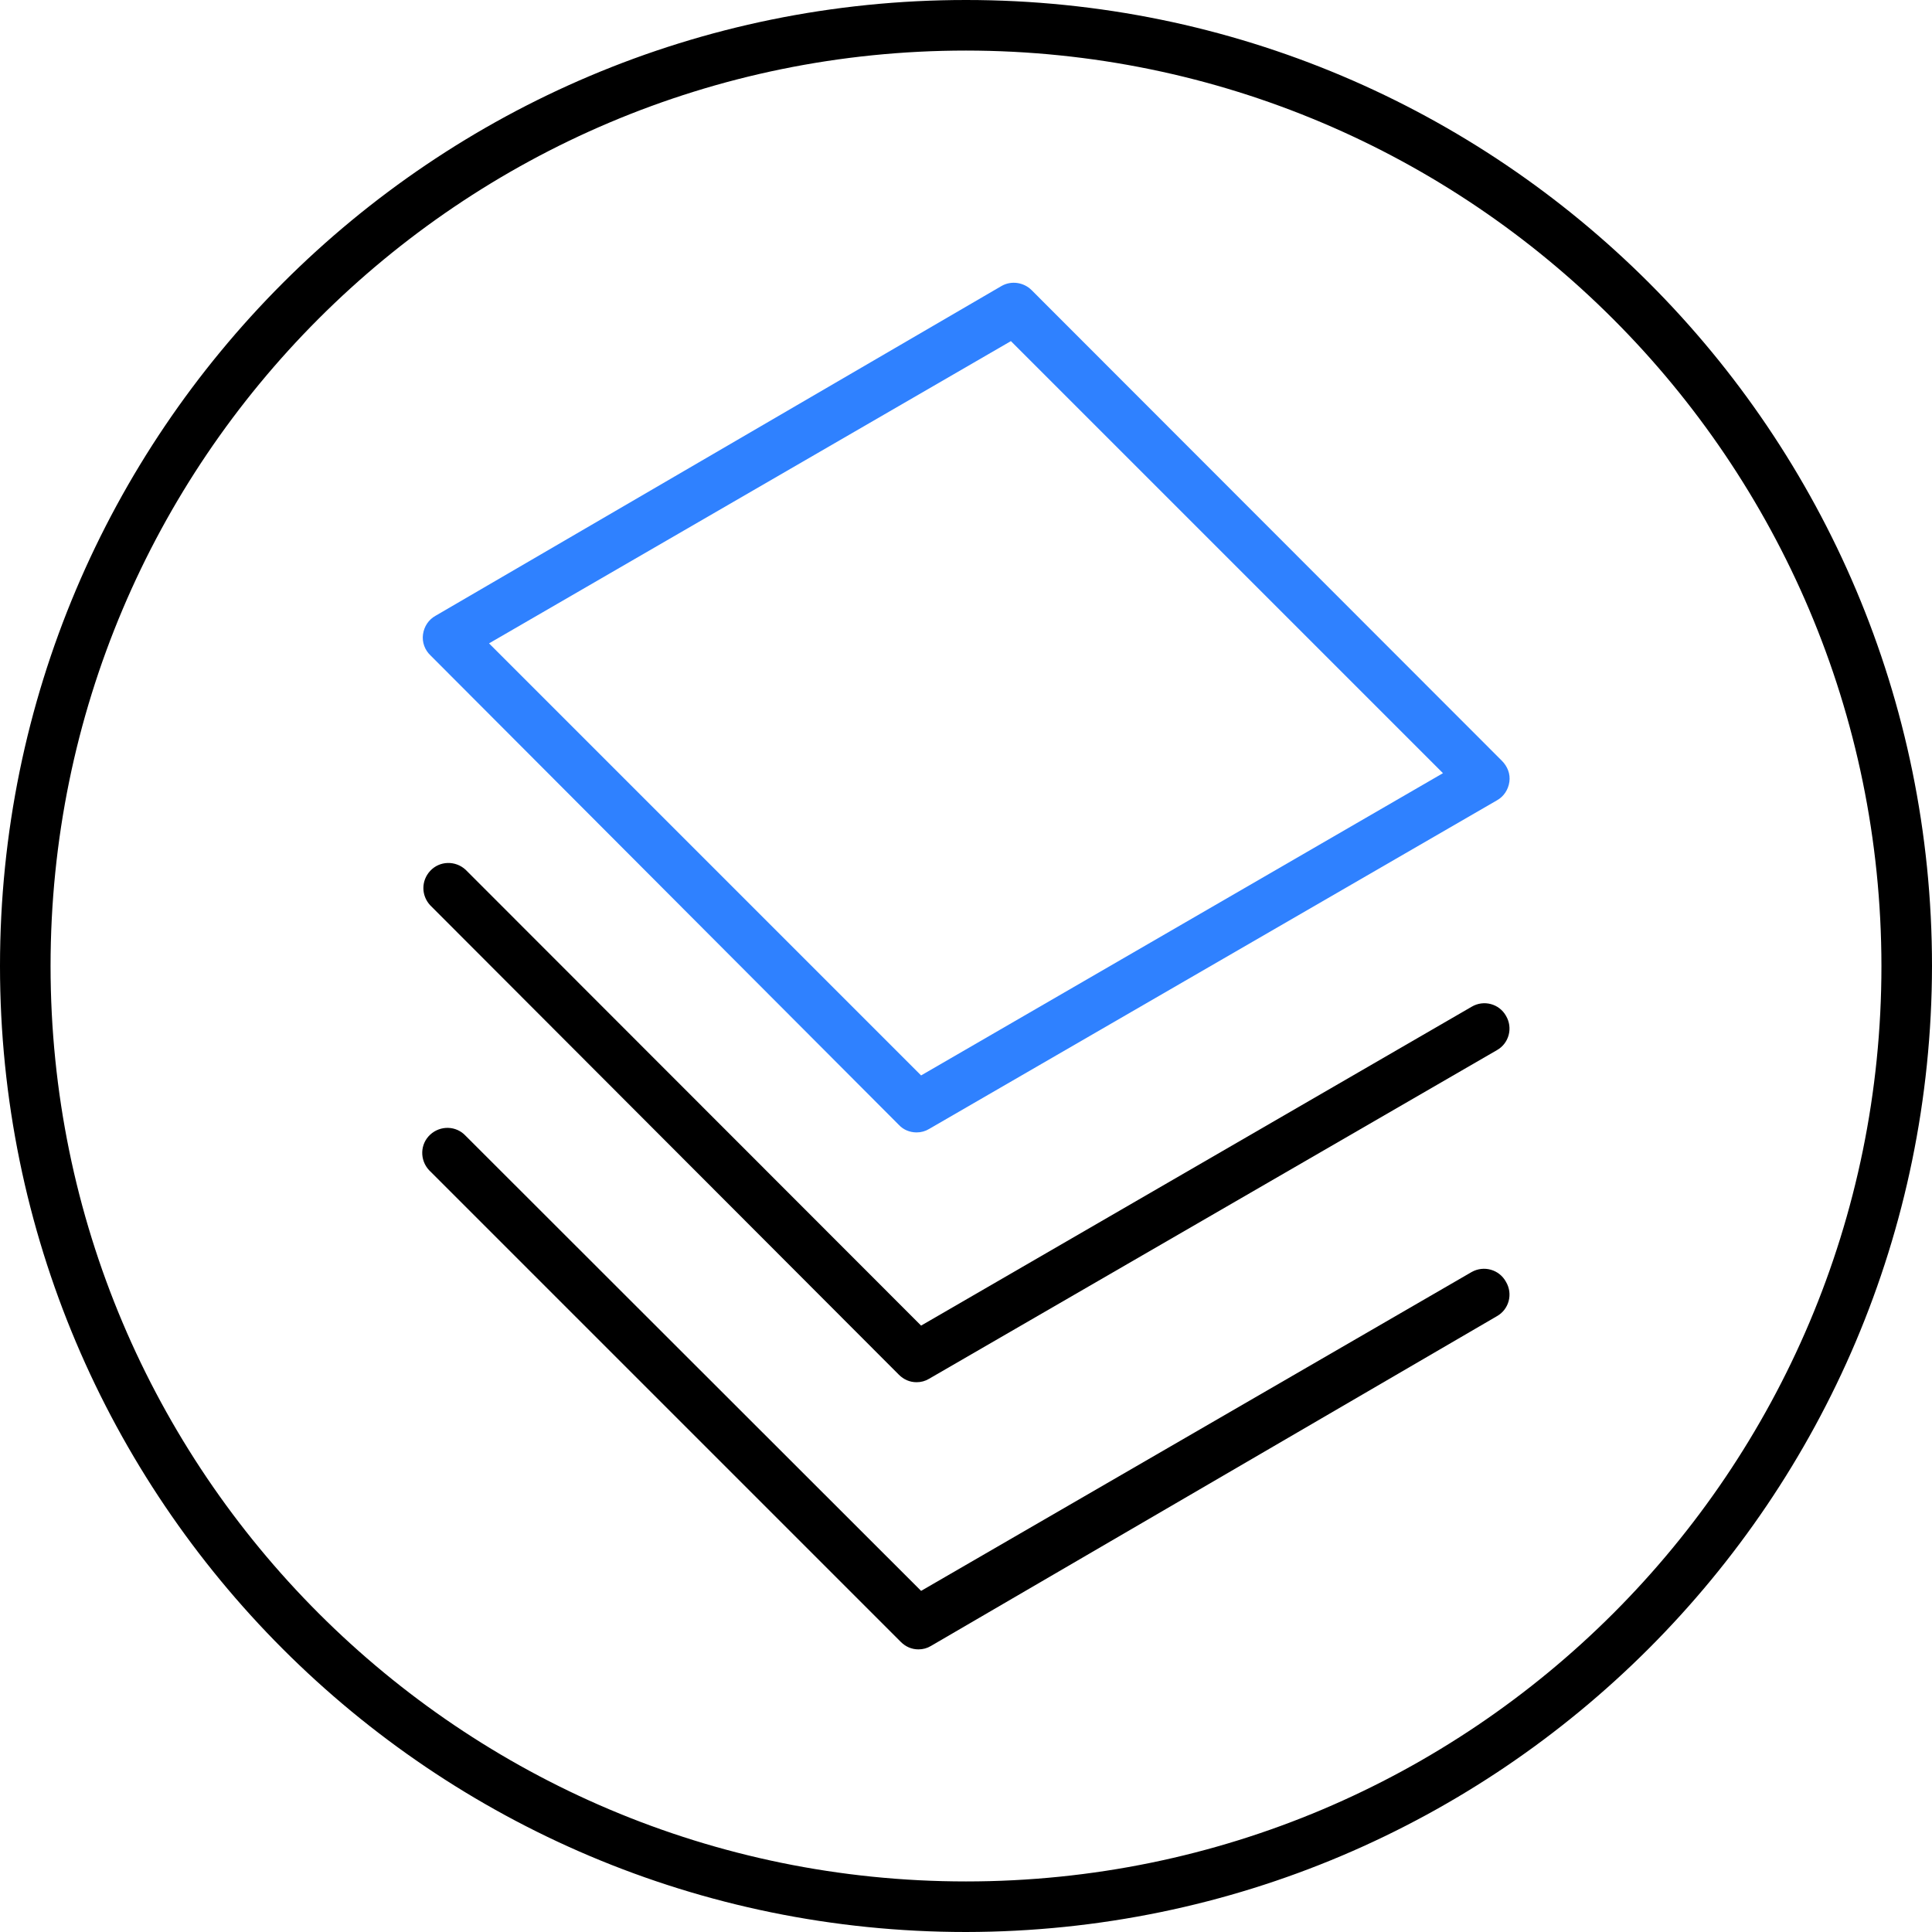
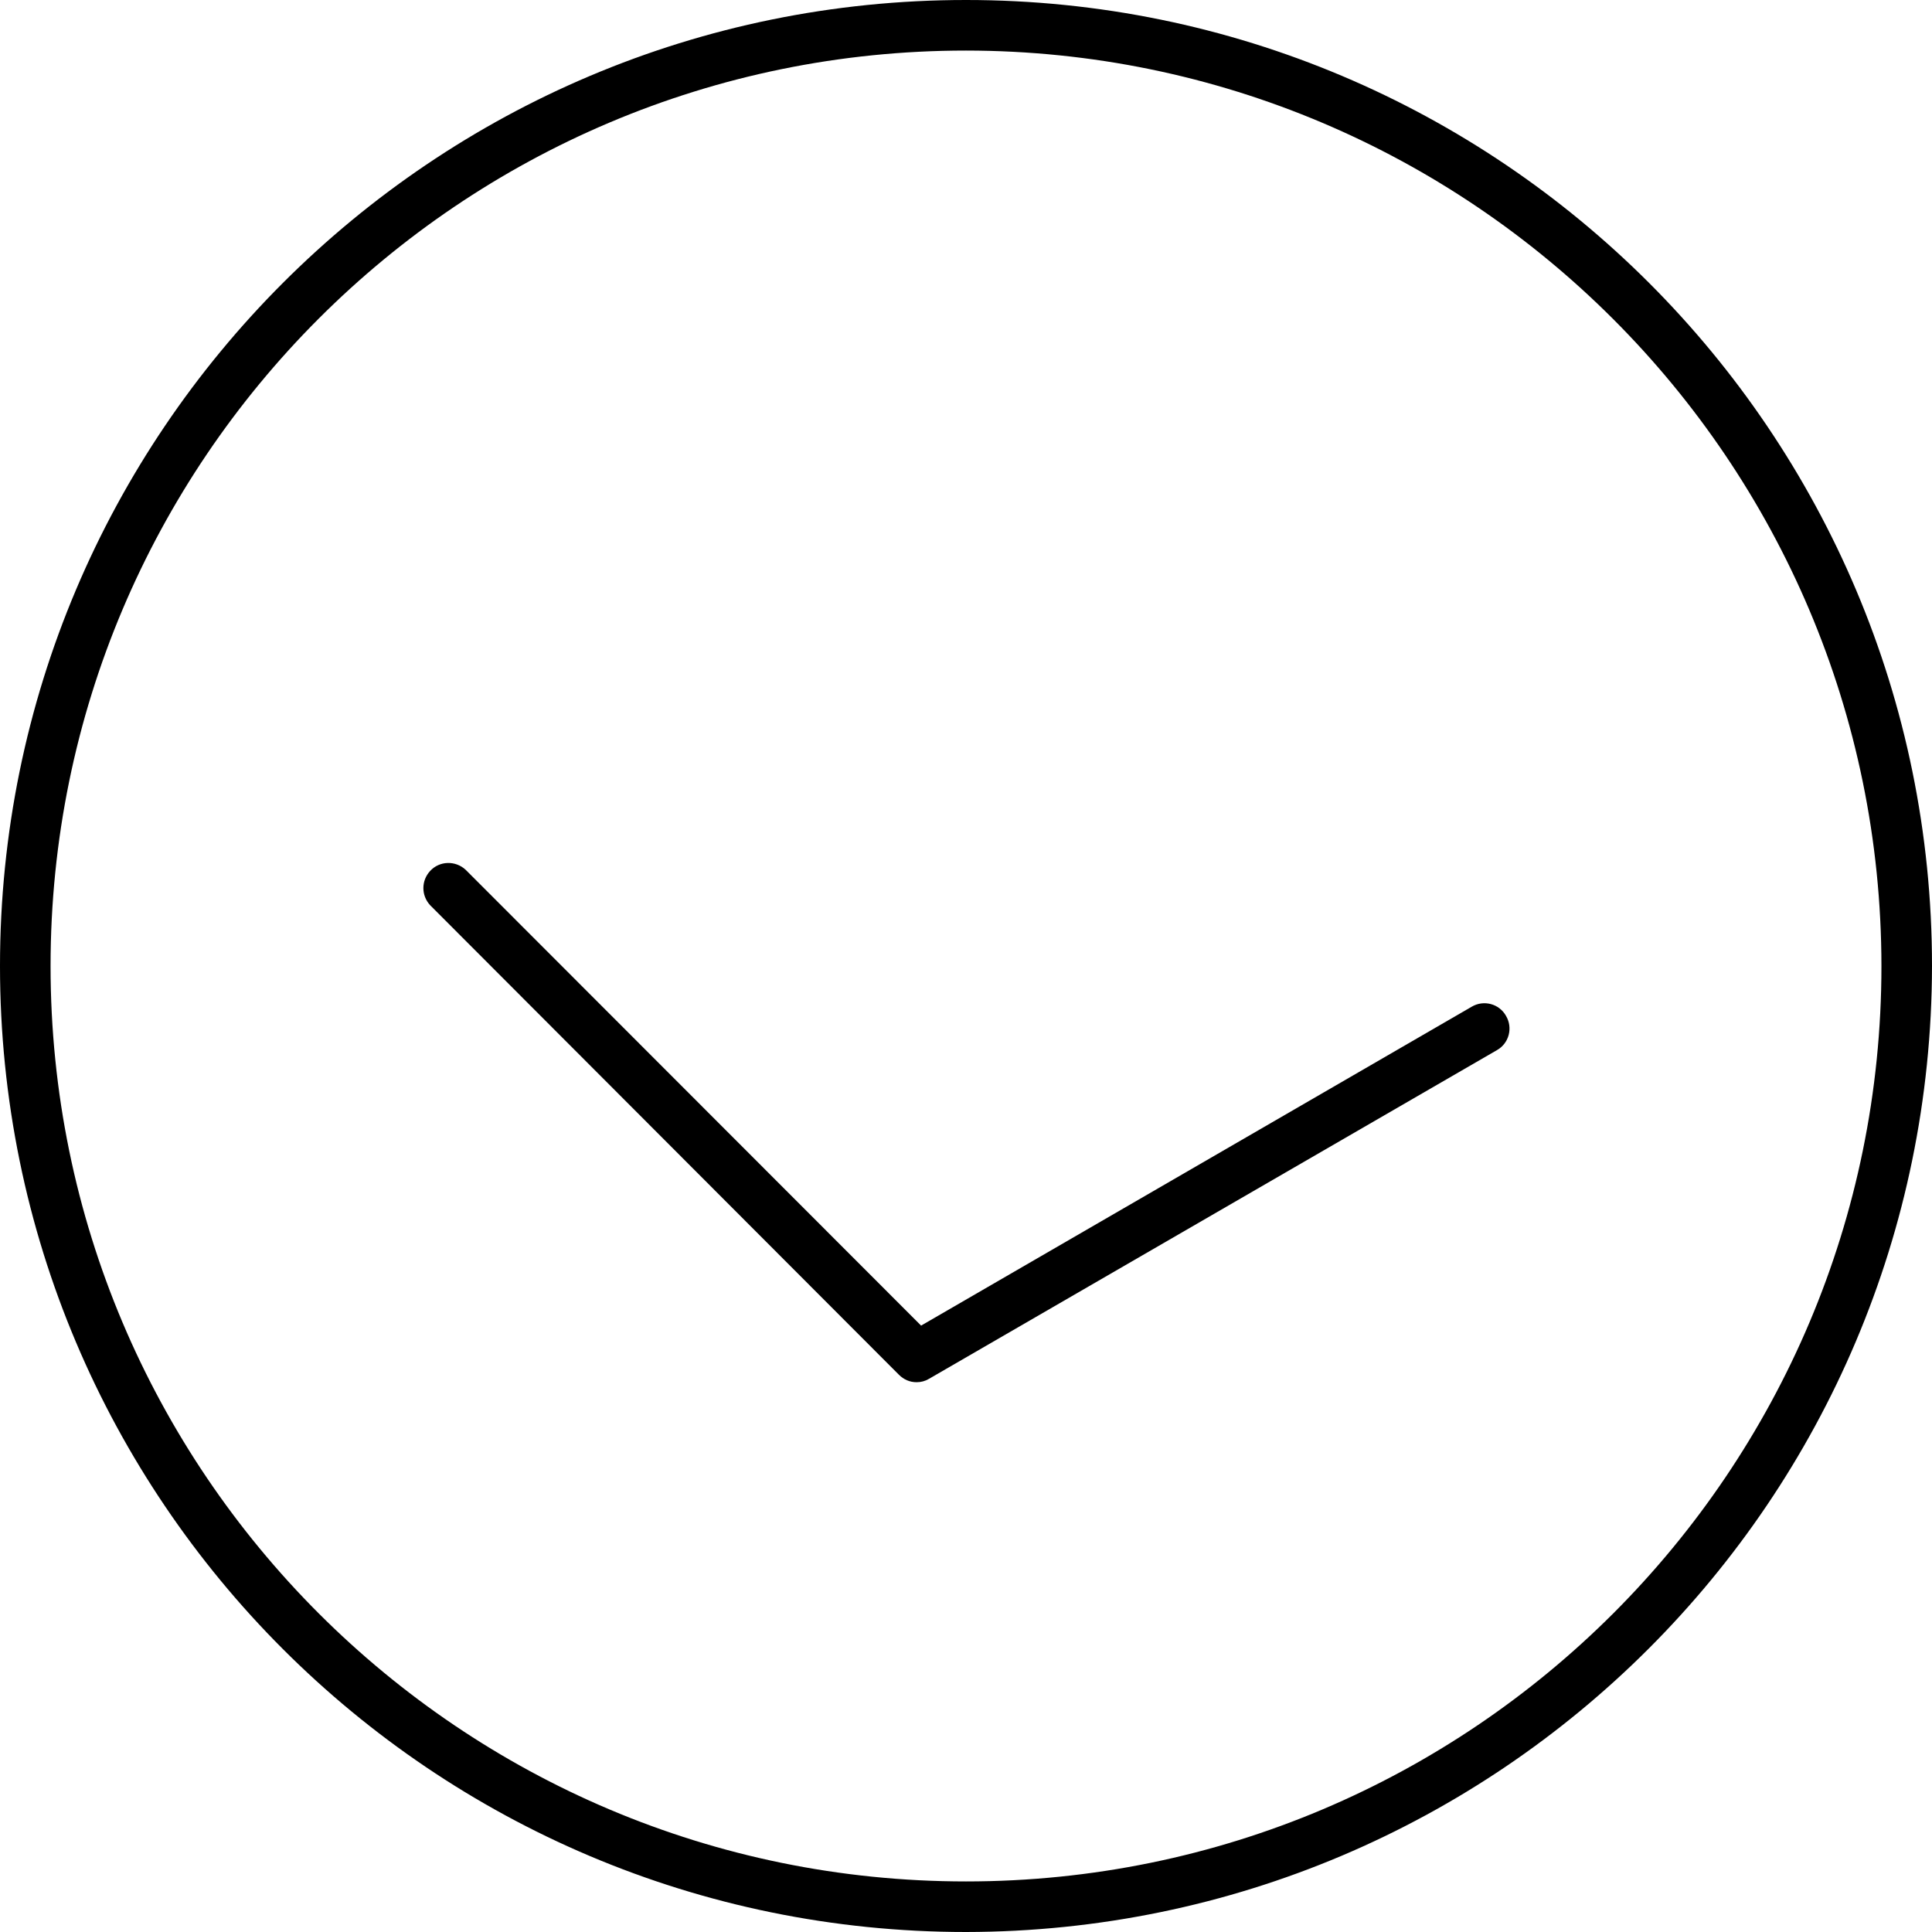
<svg xmlns="http://www.w3.org/2000/svg" version="1.1" id="图层_1" x="0px" y="0px" viewBox="0 0 512 512" style="enable-background:new 0 0 512 512;" xml:space="preserve">
  <style type="text/css">
	.st0{fill:#2F81FF;}
</style>
-   <path class="st0" d="M238.2,298.1c1.2,1.3,2.9,2,4.7,2c1.2,0,2.3-0.3,3.3-0.9l150.5-87.1c1.8-1,3-2.8,3.3-4.9c0.3-2.1-0.5-4.1-2-5.6  L273.4,76.9c-2.1-2.1-5.4-2.6-8-1.1l-150,87.4c-1.8,1-3,2.8-3.3,4.9c-0.3,2.1,0.5,4.2,2,5.6L238.2,298.1z M267.9,90.4l114.5,114.5  L244.1,285L129.6,170.5L267.9,90.4z" />
  <path d="M238.2,364.3c1.3,1.3,2.9,2,4.7,2c1.2,0,2.3-0.3,3.3-0.9l150.5-87.1c3.2-1.8,4.3-5.9,2.4-9.1c-1.8-3.2-5.9-4.3-9.1-2.4l0,0  l-145.9,84.5L123.4,230.5c-2.7-2.5-6.9-2.4-9.4,0.3c-2.4,2.6-2.4,6.5,0,9.1L238.2,364.3z" />
-   <path d="M390,337.1l-145.9,84.5L123.4,301c-2.5-2.7-6.7-2.8-9.4-0.3c-2.7,2.5-2.8,6.7-0.3,9.4c0.1,0.1,0.2,0.2,0.3,0.3l124.7,124.7  c1.3,1.3,2.9,2,4.7,2c1.2,0,2.3-0.3,3.3-0.9l150-87.4c3.2-1.8,4.3-5.9,2.4-9.1C397.3,336.4,393.2,335.3,390,337.1L390,337.1z" />
  <path d="M256,512C114.6,512,0,397.4,0,256S114.6,0,256,0s256,114.6,256,256C511.8,397.3,397.3,511.8,256,512z M256,13.4  C122,13.4,13.4,122,13.4,256S122,498.6,256,498.6S498.6,390,498.6,256C498.5,122.1,389.9,13.5,256,13.4z" />
</svg>